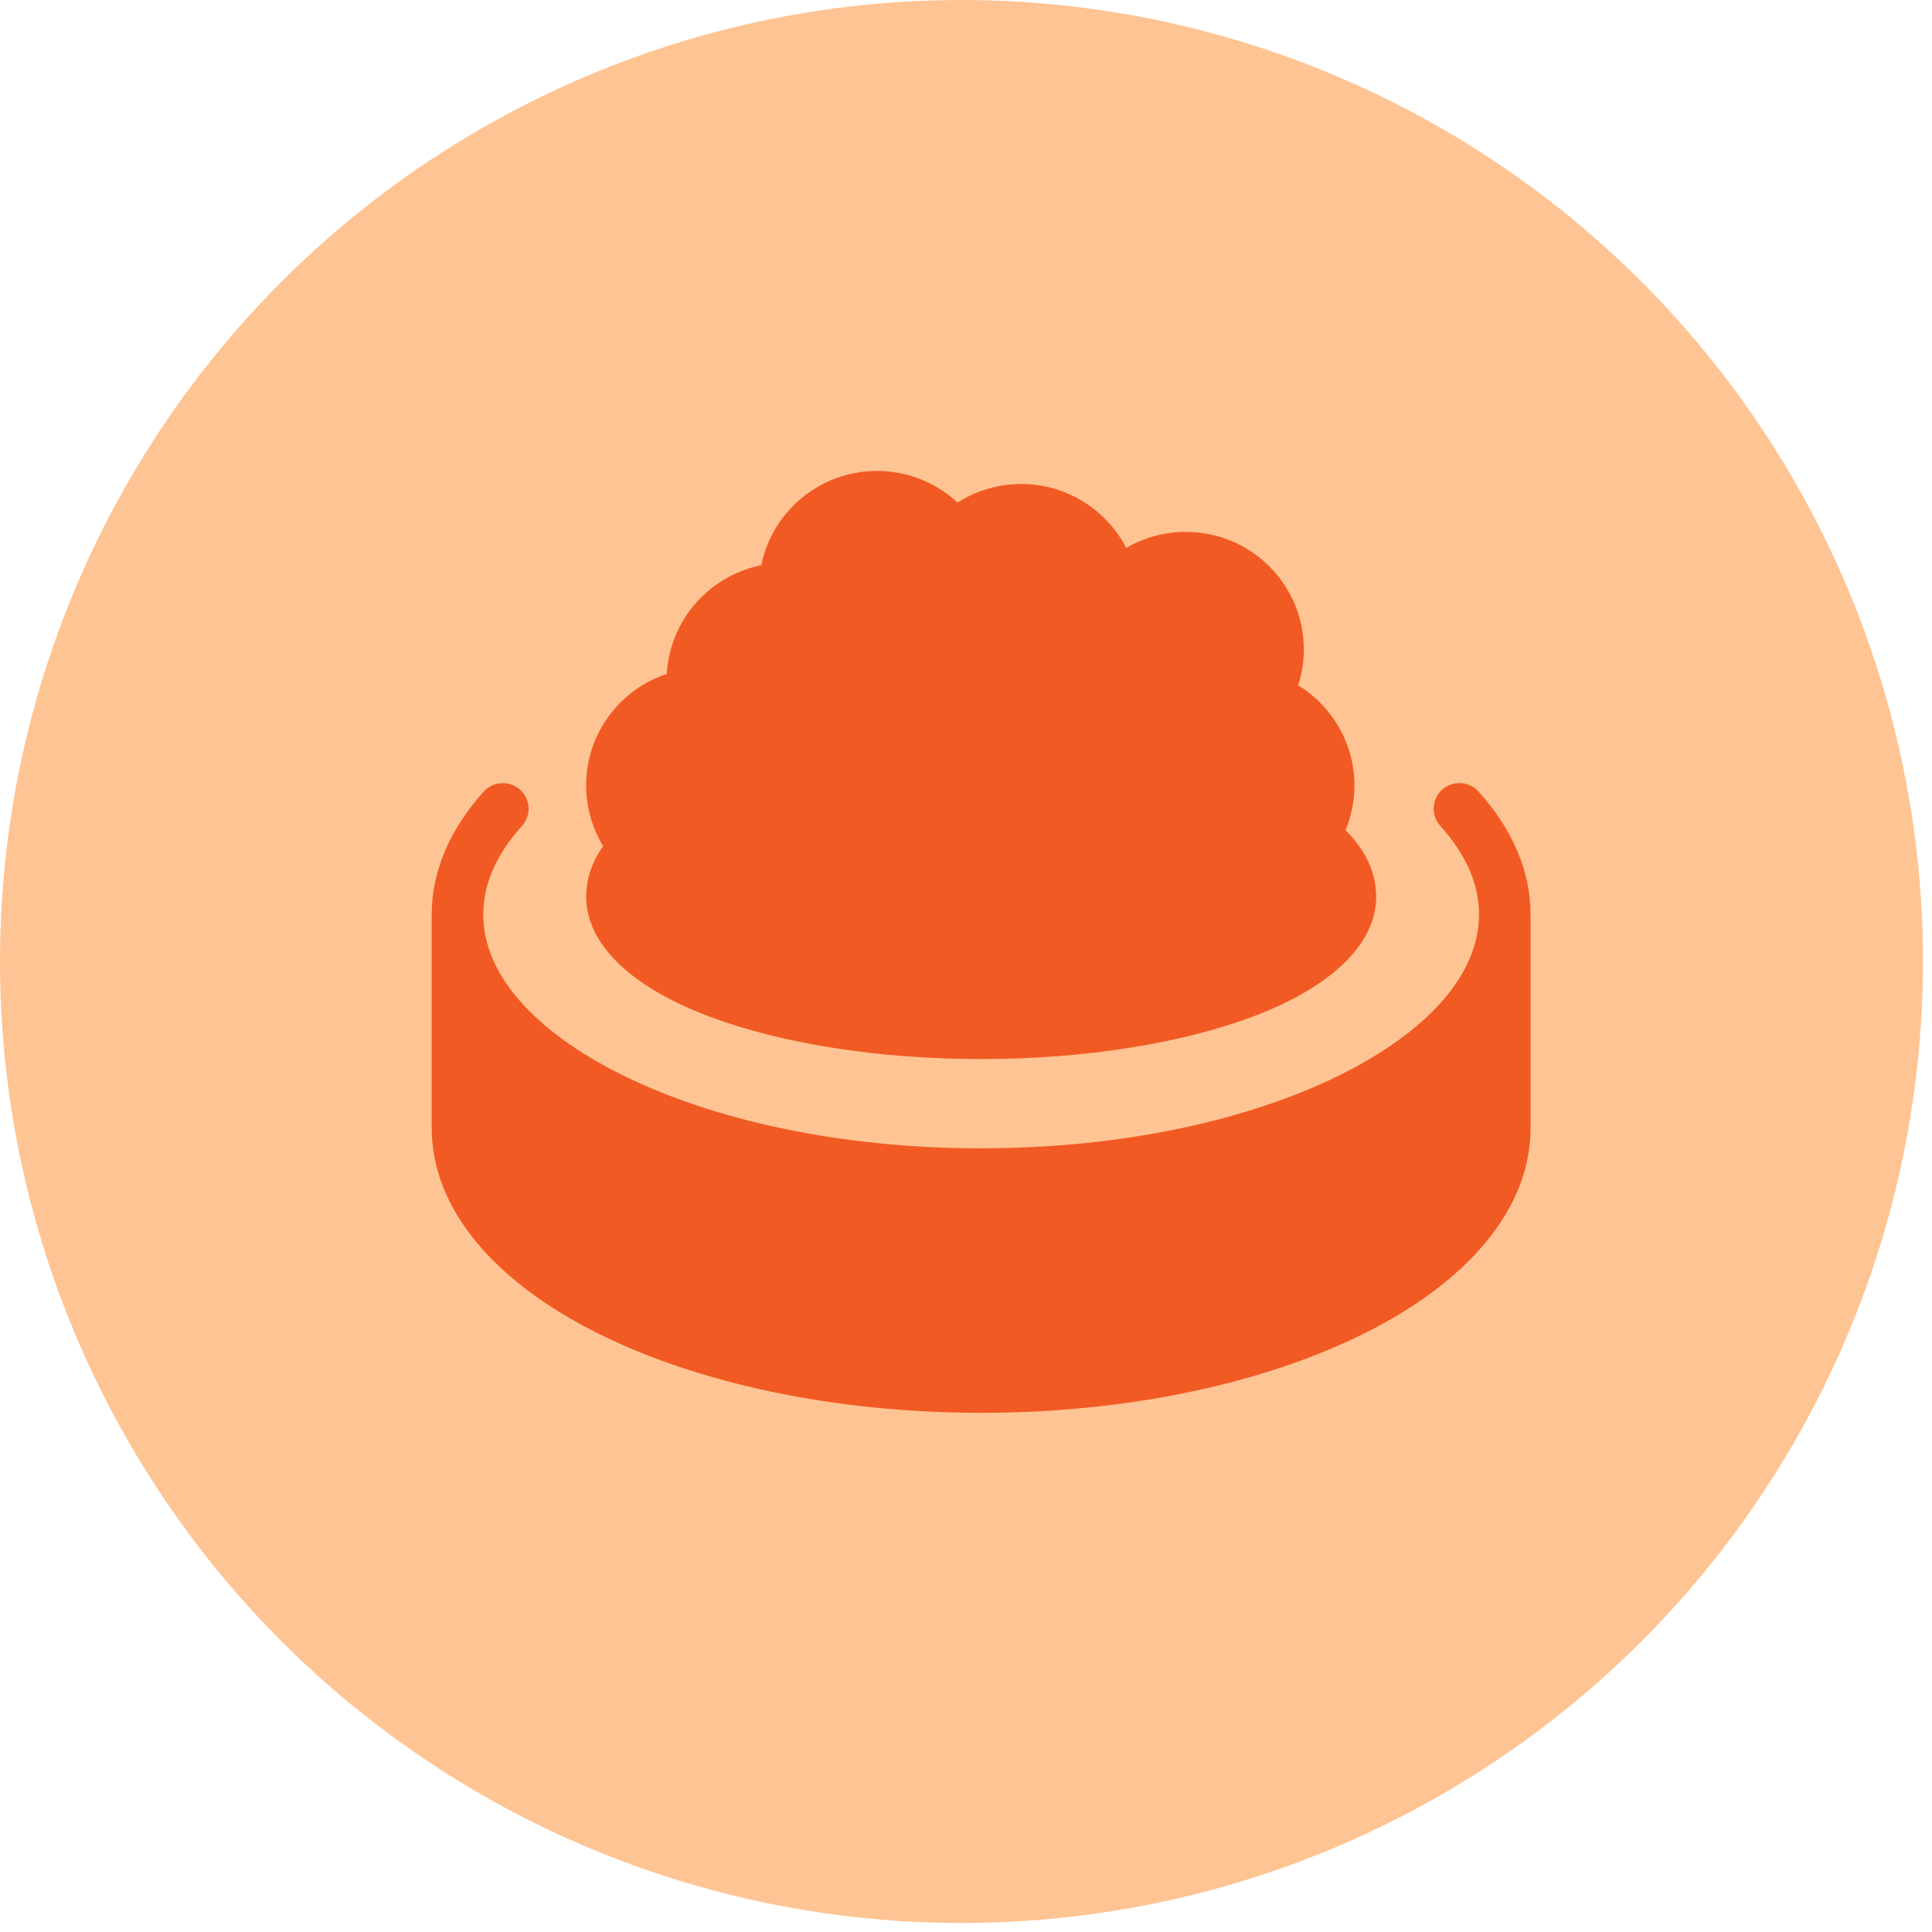
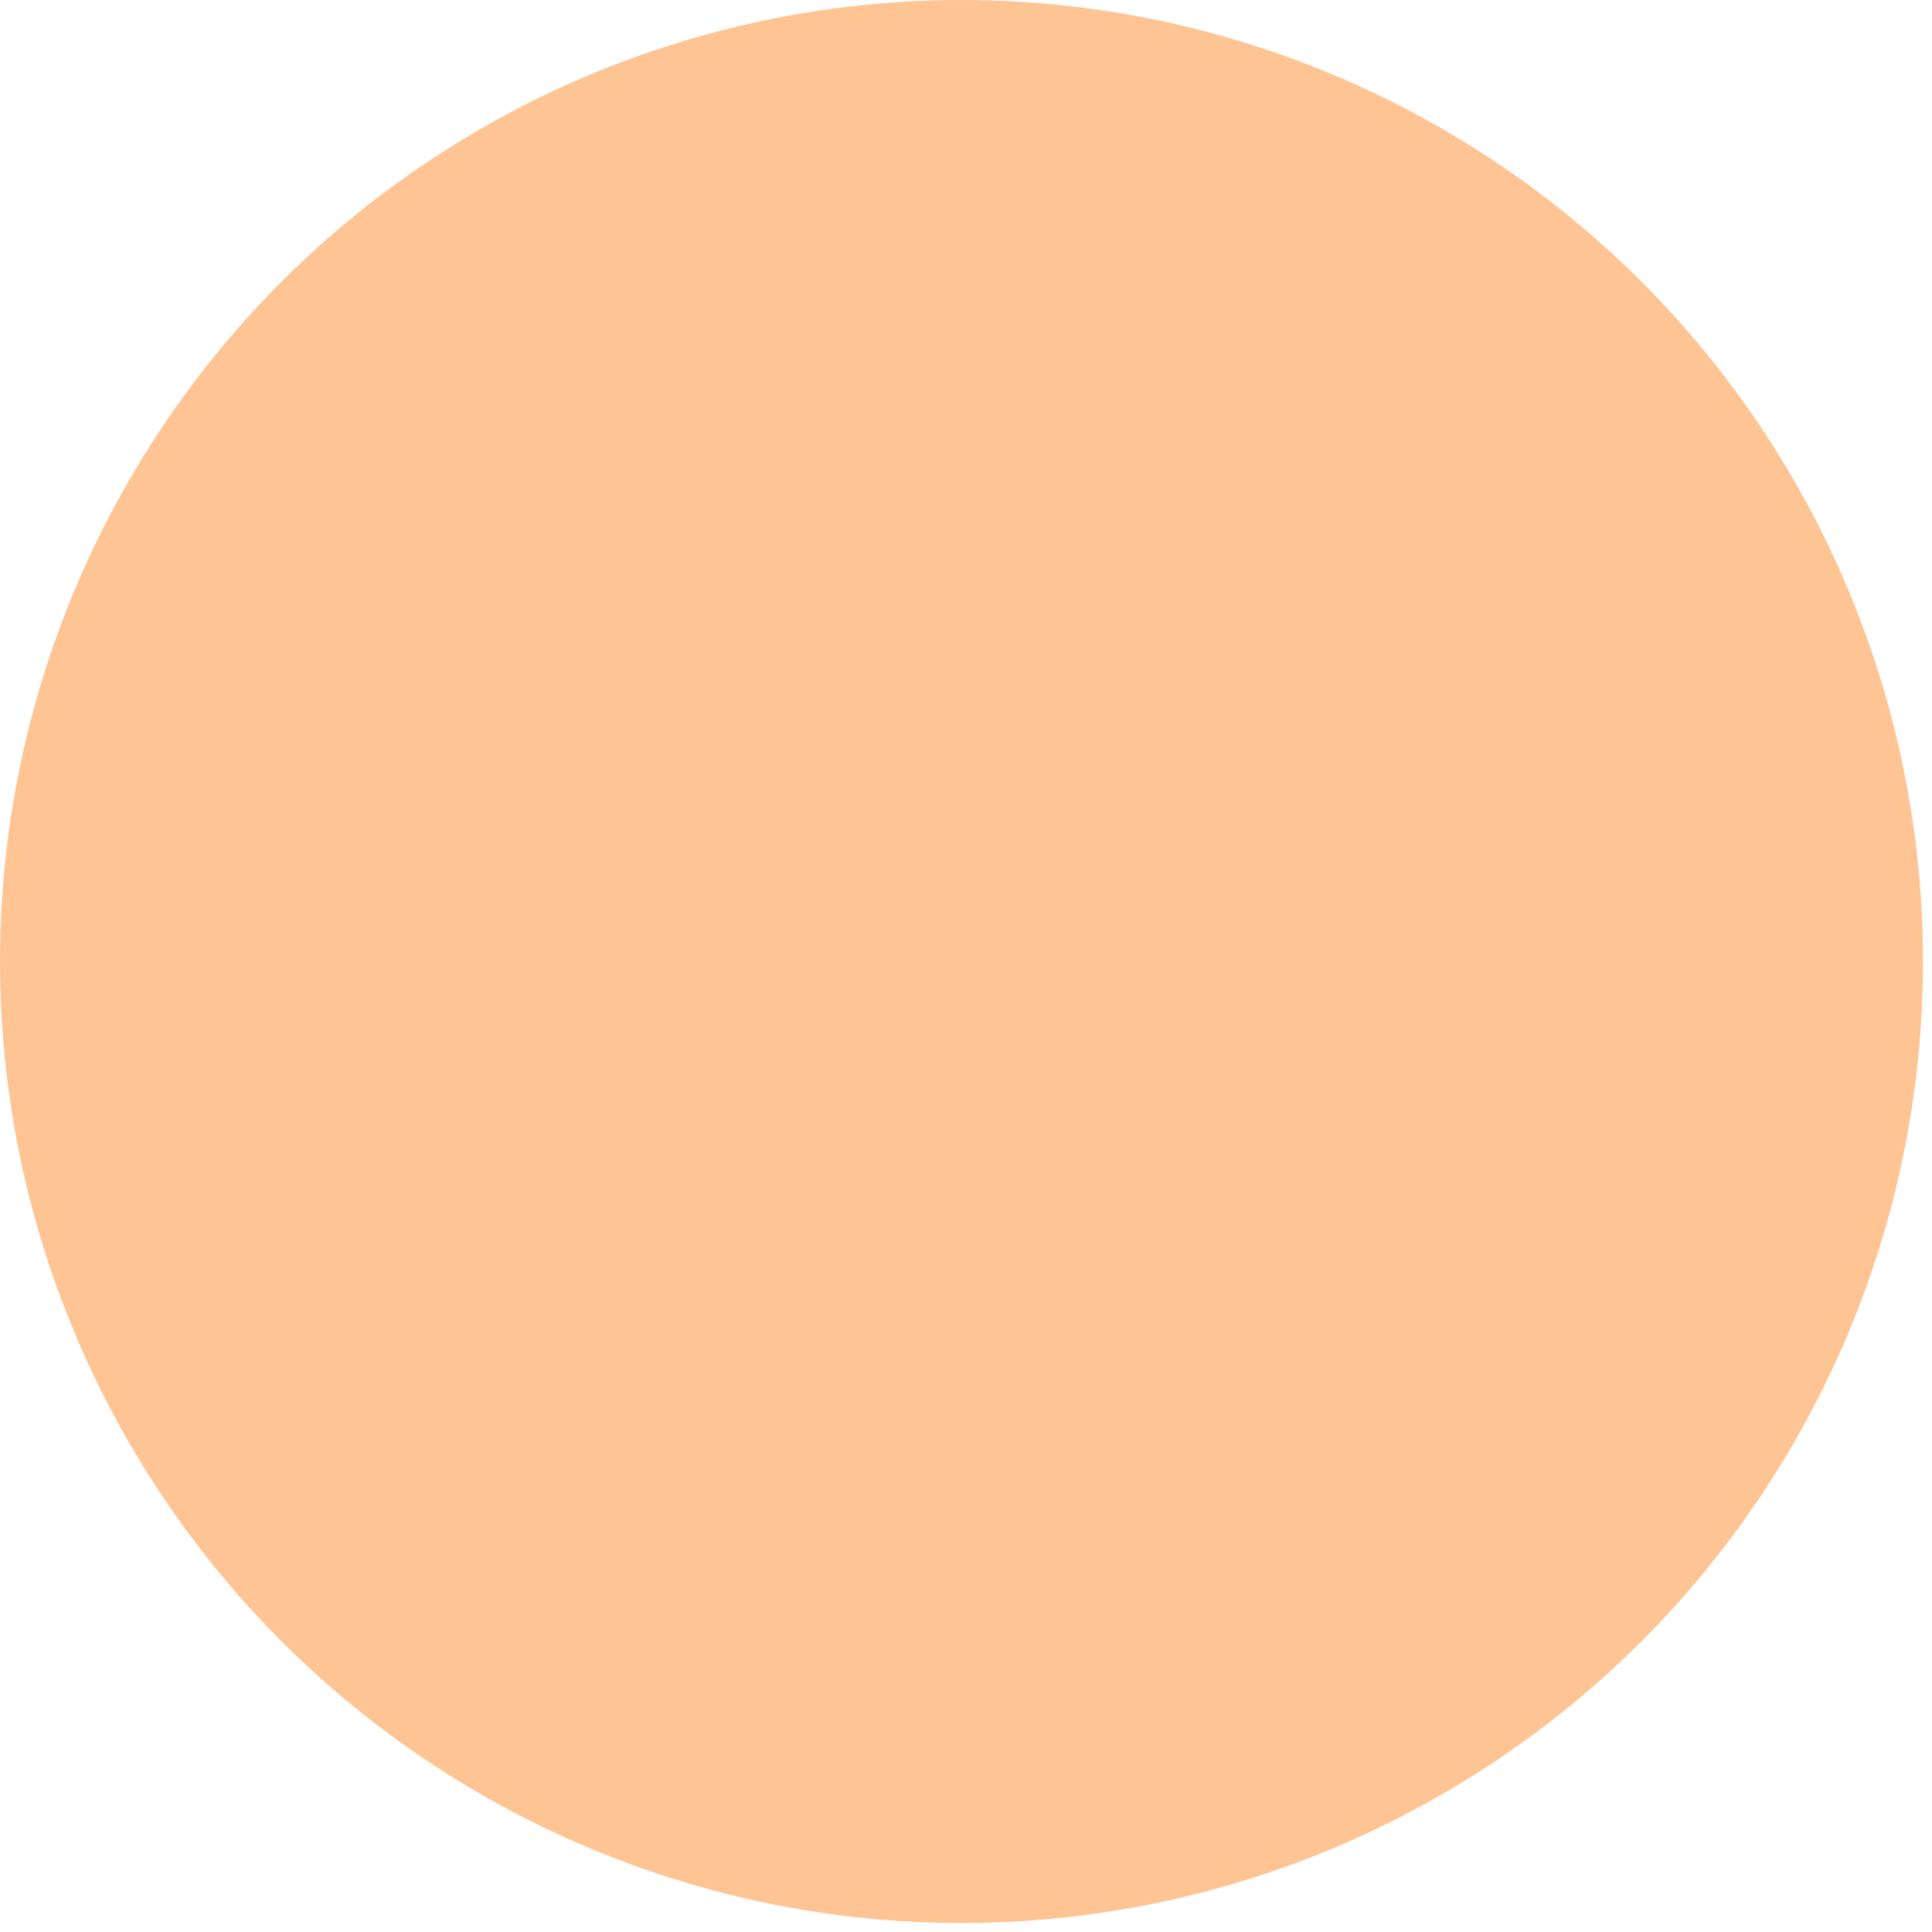
<svg xmlns="http://www.w3.org/2000/svg" width="85" height="85" viewBox="0 0 85 85" fill="none">
  <circle cx="42.302" cy="42.302" r="42.302" fill="#FFC493" />
-   <path d="M63.365 36.331C62.947 35.869 62.986 35.157 63.45 34.741C63.915 34.325 64.629 34.363 65.048 34.825C65.778 35.635 66.352 36.5 66.741 37.41C67.132 38.321 67.339 39.265 67.339 40.234V49.616C67.339 53.233 64.52 56.439 59.961 58.695C55.644 60.834 49.704 62.158 43.166 62.158C36.628 62.158 30.689 60.834 26.371 58.695C21.814 56.437 18.993 53.233 18.993 49.616V40.234C18.993 39.265 19.199 38.319 19.59 37.41C19.98 36.502 20.552 35.637 21.284 34.827C21.702 34.365 22.417 34.328 22.882 34.743C23.346 35.159 23.383 35.871 22.966 36.333C22.396 36.965 21.96 37.619 21.672 38.292C21.404 38.918 21.261 39.57 21.261 40.236C21.261 42.922 23.598 45.424 27.381 47.298C31.402 49.29 36.98 50.522 43.166 50.522C49.351 50.522 54.931 49.29 58.951 47.298C62.731 45.426 65.07 42.924 65.07 40.236C65.07 39.57 64.928 38.918 64.66 38.292C64.371 37.621 63.935 36.965 63.365 36.333L63.365 36.331ZM59.194 36.519C59.485 36.811 59.733 37.116 59.936 37.433C60.309 38.022 60.517 38.649 60.541 39.309L60.548 39.426C60.548 41.613 58.446 43.488 55.051 44.751C51.985 45.89 47.783 46.594 43.168 46.594C38.553 46.594 34.348 45.89 31.285 44.751C27.887 43.488 25.787 41.614 25.787 39.426C25.787 39.382 25.791 39.34 25.795 39.298C25.814 38.787 25.945 38.298 26.176 37.828C26.276 37.623 26.398 37.425 26.536 37.227C26.382 36.972 26.249 36.704 26.137 36.42C25.91 35.834 25.787 35.205 25.787 34.555C25.787 33.237 26.282 32.034 27.099 31.12C27.696 30.451 28.463 29.939 29.336 29.651C29.409 28.338 29.974 27.154 30.851 26.282C31.56 25.575 32.473 25.073 33.494 24.867C33.701 23.851 34.205 22.941 34.914 22.235C35.855 21.299 37.154 20.719 38.587 20.719C39.475 20.719 40.316 20.946 41.052 21.341C41.445 21.552 41.807 21.813 42.129 22.112C42.368 21.959 42.622 21.825 42.888 21.711C43.518 21.441 44.21 21.293 44.932 21.293C46.27 21.293 47.493 21.802 48.416 22.636C48.877 23.052 49.262 23.549 49.551 24.106C49.667 24.039 49.784 23.975 49.906 23.918C50.593 23.586 51.36 23.4 52.168 23.4C53.601 23.4 54.902 23.979 55.84 24.915C56.781 25.852 57.363 27.145 57.363 28.572C57.363 29.058 57.293 29.53 57.164 29.983L57.114 30.149C57.688 30.503 58.189 30.963 58.586 31.506C59.216 32.364 59.59 33.419 59.59 34.557C59.59 35.069 59.513 35.568 59.37 36.04C59.322 36.201 59.264 36.362 59.201 36.517L59.194 36.519Z" fill="#F15A23" />
</svg>